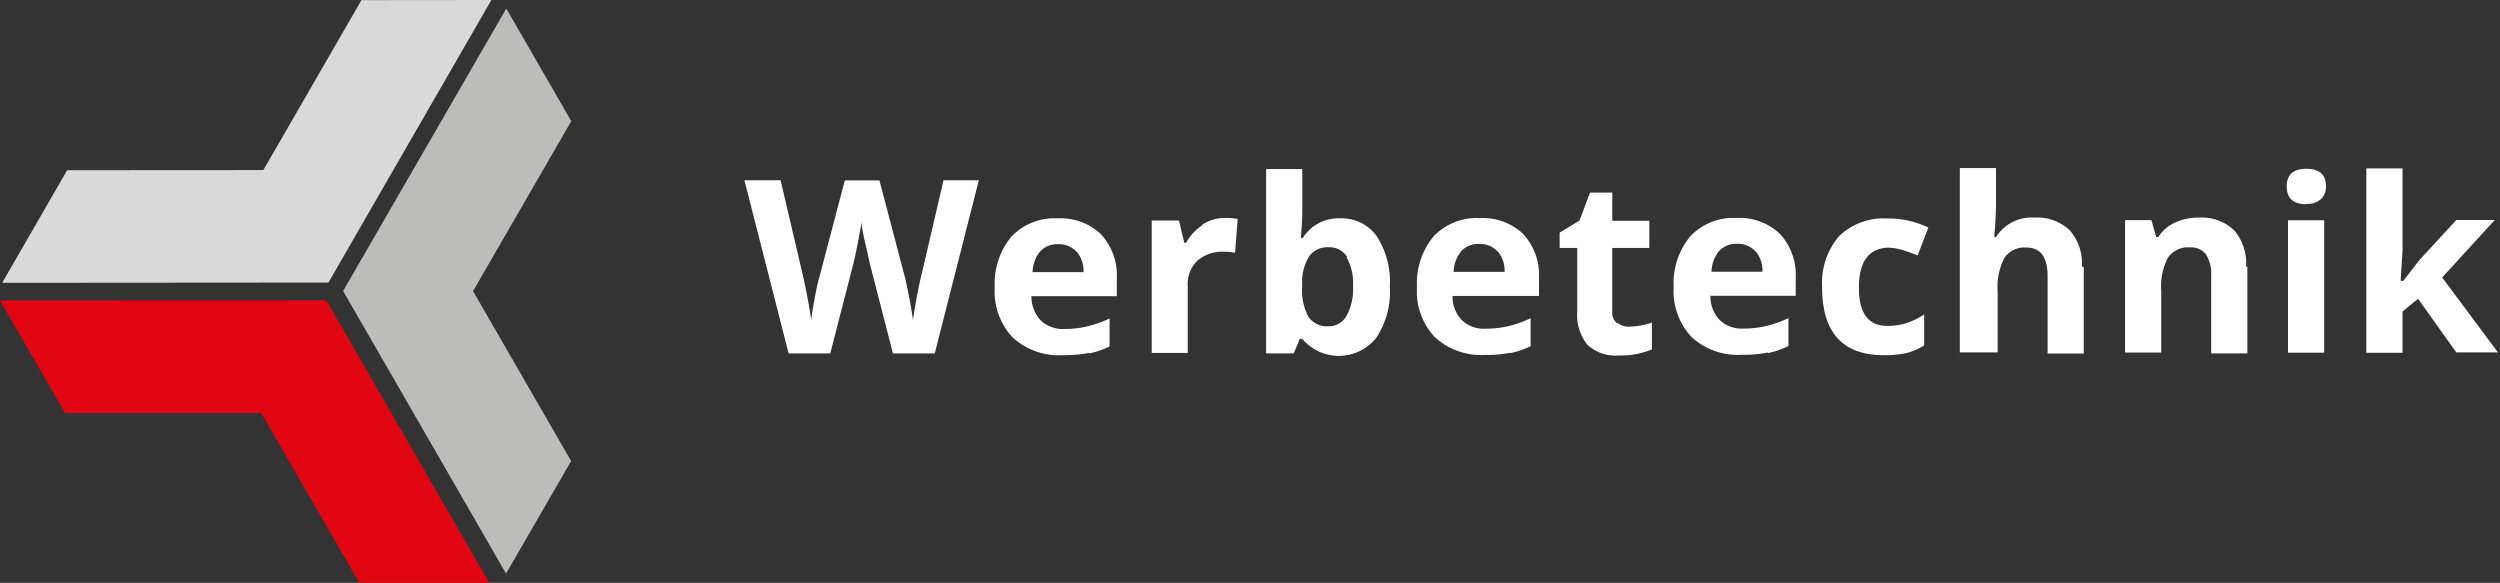
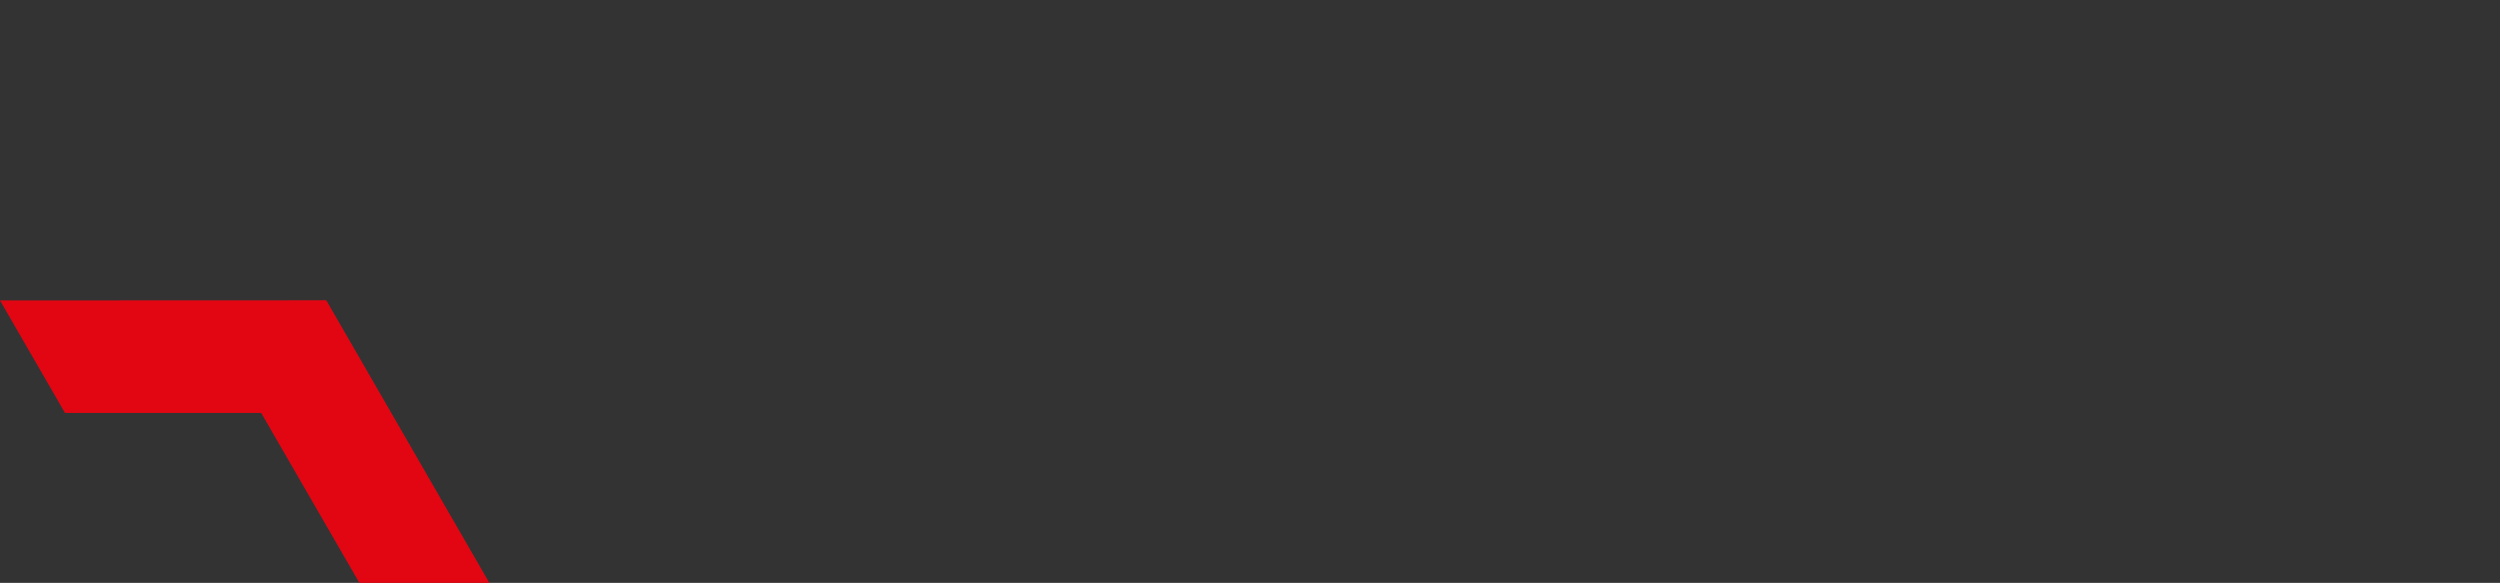
<svg xmlns="http://www.w3.org/2000/svg" id="Ebene_1" data-name="Ebene 1" viewBox="0 0 196.23 45.75">
  <rect x="0" y="0" width="196.23" height="45.75" fill="#333333" stroke="none" />
  <defs>
    <style>.cls-1{fill:#e20613;}.cls-2{fill:#d9d9d9;}.cls-3{fill:#bcbcbb;}.cls-4{fill:#fff;}</style>
  </defs>
  <title>logo_area_werbetechnik</title>
  <polygon class="cls-1" points="5.1 32.41 20.5 32.41 28.21 45.75 38.41 45.75 25.61 23.57 0 23.58 5.1 32.41 5.1 32.41" />
-   <polygon class="cls-2" points="28.37 0.01 20.67 13.35 5.27 13.36 0.17 22.2 25.78 22.18 38.57 0 28.37 0.01 28.37 0.01" />
-   <polygon class="cls-3" points="44.84 9.51 37.13 22.85 44.83 36.19 39.72 45.02 26.93 22.84 39.74 0.67 44.84 9.51 44.84 9.51" />
-   <path class="cls-4" d="M389.1,267.09h-2.84l-1.73,7.42q-.17.67-.37,1.75t-.3,1.81q-.1-.75-.3-1.8t-.33-1.56l-2-7.61h-2.72l-2,7.61q-.18.61-.38,1.72t-.26,1.64q-.2-1.51-.66-3.56l-1.74-7.42h-2.84l3.47,13.59h3.27l1.83-7.12q.12-.47.34-1.59t.28-1.61q0,.41.28,1.6t.35,1.58l1.84,7.14h3.28l3.46-13.59Zm7.6,5.59a2.37,2.37,0,0,1,.55,1.62h-4a2.65,2.65,0,0,1,.59-1.62,1.8,1.8,0,0,1,1.41-.57,1.86,1.86,0,0,1,1.43.57Zm1,8a6.67,6.67,0,0,0,1.59-.55v-2.19a8.9,8.9,0,0,1-1.75.62,7.79,7.79,0,0,1-1.78.2,2.52,2.52,0,0,1-1.88-.68,2.73,2.73,0,0,1-.72-1.89h6.7v-1.38a4.75,4.75,0,0,0-1.23-3.47,4.58,4.58,0,0,0-3.43-1.26,4.65,4.65,0,0,0-3.61,1.43,5.77,5.77,0,0,0-1.31,4,5.24,5.24,0,0,0,1.41,3.92,5.37,5.37,0,0,0,3.92,1.39,10.06,10.06,0,0,0,2.06-.18Zm8.87-10.06A3.92,3.92,0,0,0,405.3,272h-.14l-.42-1.75H402.6v10.39h2.83V275.4a2.52,2.52,0,0,1,.76-2,3,3,0,0,1,2.11-.7,3.23,3.23,0,0,1,.84.09l.21-2.66a4.61,4.61,0,0,0-1-.08,3.22,3.22,0,0,0-1.79.53Zm7.85,1h-.11q.11-1.41.11-2.05v-3.36h-2.84v14.47h2.17l.47-1.14h.2a3.75,3.75,0,0,0,5.8-.08,6.48,6.48,0,0,0,1.07-4,6.59,6.59,0,0,0-1-3.94,3.36,3.36,0,0,0-2.88-1.44,3.28,3.28,0,0,0-2.95,1.54Zm3.46,1.49a4.12,4.12,0,0,1,.52,2.3,4.35,4.35,0,0,1-.52,2.34,1.58,1.58,0,0,1-1.39.8,1.78,1.78,0,0,1-1.58-.73,4.38,4.38,0,0,1-.5-2.4v-.31A3.71,3.71,0,0,1,415,273a1.79,1.79,0,0,1,1.53-.65,1.63,1.63,0,0,1,1.42.77Zm11.87-.45a2.36,2.36,0,0,1,.55,1.62h-4a2.65,2.65,0,0,1,.59-1.62,1.8,1.8,0,0,1,1.41-.57,1.86,1.86,0,0,1,1.43.57Zm1,8a6.67,6.67,0,0,0,1.59-.55v-2.19a8.9,8.9,0,0,1-1.75.62,7.8,7.8,0,0,1-1.78.2,2.52,2.52,0,0,1-1.88-.68,2.73,2.73,0,0,1-.72-1.89H433v-1.38a4.75,4.75,0,0,0-1.23-3.47,4.58,4.58,0,0,0-3.43-1.26,4.65,4.65,0,0,0-3.61,1.43,5.77,5.77,0,0,0-1.31,4,5.24,5.24,0,0,0,1.41,3.92,5.37,5.37,0,0,0,3.92,1.39,10.05,10.05,0,0,0,2.06-.18Zm8.34-2.37a1.11,1.11,0,0,1-.34-.89v-5h2.91v-2.13h-2.91v-2.21H437l-.82,2.19-1.56.95v1.2H436v5a3.74,3.74,0,0,0,.78,2.58,3.19,3.19,0,0,0,2.48.86,6.36,6.36,0,0,0,2.6-.47v-2.11a6.13,6.13,0,0,1-1.78.32,1.34,1.34,0,0,1-.9-.29Zm10.9-5.64a2.36,2.36,0,0,1,.55,1.62h-4a2.64,2.64,0,0,1,.59-1.62,1.8,1.8,0,0,1,1.41-.57,1.85,1.85,0,0,1,1.43.57Zm1,8a6.69,6.69,0,0,0,1.59-.55v-2.19a8.9,8.9,0,0,1-1.75.62,7.8,7.8,0,0,1-1.78.2,2.52,2.52,0,0,1-1.88-.68,2.73,2.73,0,0,1-.72-1.89h6.7v-1.38a4.75,4.75,0,0,0-1.23-3.47,4.58,4.58,0,0,0-3.43-1.26,4.65,4.65,0,0,0-3.61,1.43,5.77,5.77,0,0,0-1.31,4,5.25,5.25,0,0,0,1.41,3.92,5.37,5.37,0,0,0,3.92,1.39,10.06,10.06,0,0,0,2.06-.18Zm10.85,0a4.57,4.57,0,0,0,1.39-.6v-2.43a5.46,5.46,0,0,1-1.39.68,5,5,0,0,1-1.52.22q-2.21,0-2.21-3t2.21-3.14a4,4,0,0,1,1.15.17q.58.17,1.25.44l.84-2.19a7.21,7.21,0,0,0-3.24-.71,5,5,0,0,0-3.78,1.4,5.68,5.68,0,0,0-1.32,4q0,5.33,4.85,5.33a7.84,7.84,0,0,0,1.77-.17Zm13.77-6.8a3.91,3.91,0,0,0-.95-2.83,3.68,3.68,0,0,0-2.78-1,3.28,3.28,0,0,0-3,1.52h-.15l.07-.84q.07-1.27.07-1.62v-2.95h-2.84v14.47H469V275.8a4.94,4.94,0,0,1,.53-2.62,1.9,1.9,0,0,1,1.72-.81q1.67,0,1.67,2.25v6.07h2.84v-6.78Zm12.89,0a3.94,3.94,0,0,0-.94-2.83,3.64,3.64,0,0,0-2.75-1,4.45,4.45,0,0,0-1.89.39,3,3,0,0,0-1.31,1.14h-.16l-.38-1.33H479v10.39h2.84V275.8a4.93,4.93,0,0,1,.53-2.64,1.91,1.91,0,0,1,1.72-.8,1.45,1.45,0,0,1,1.27.56,2.91,2.91,0,0,1,.4,1.69v6.07h2.84v-6.78Zm4.72-4.91a1.62,1.62,0,0,0,1.16-.37,1.35,1.35,0,0,0,.39-1q0-1.38-1.54-1.38t-1.54,1.38q0,1.4,1.54,1.4Zm1.41,1.29h-2.84v10.39h2.84V270.29Zm6,4.74.15-2.36v-6.45h-2.84v14.47h2.84v-3.24l1.22-1,3,4.21h3.27l-4.38-5.88,4.13-4.51H505l-2.91,3.16L500.83,275Z" transform="translate(-312.2 -252.94)" />
</svg>